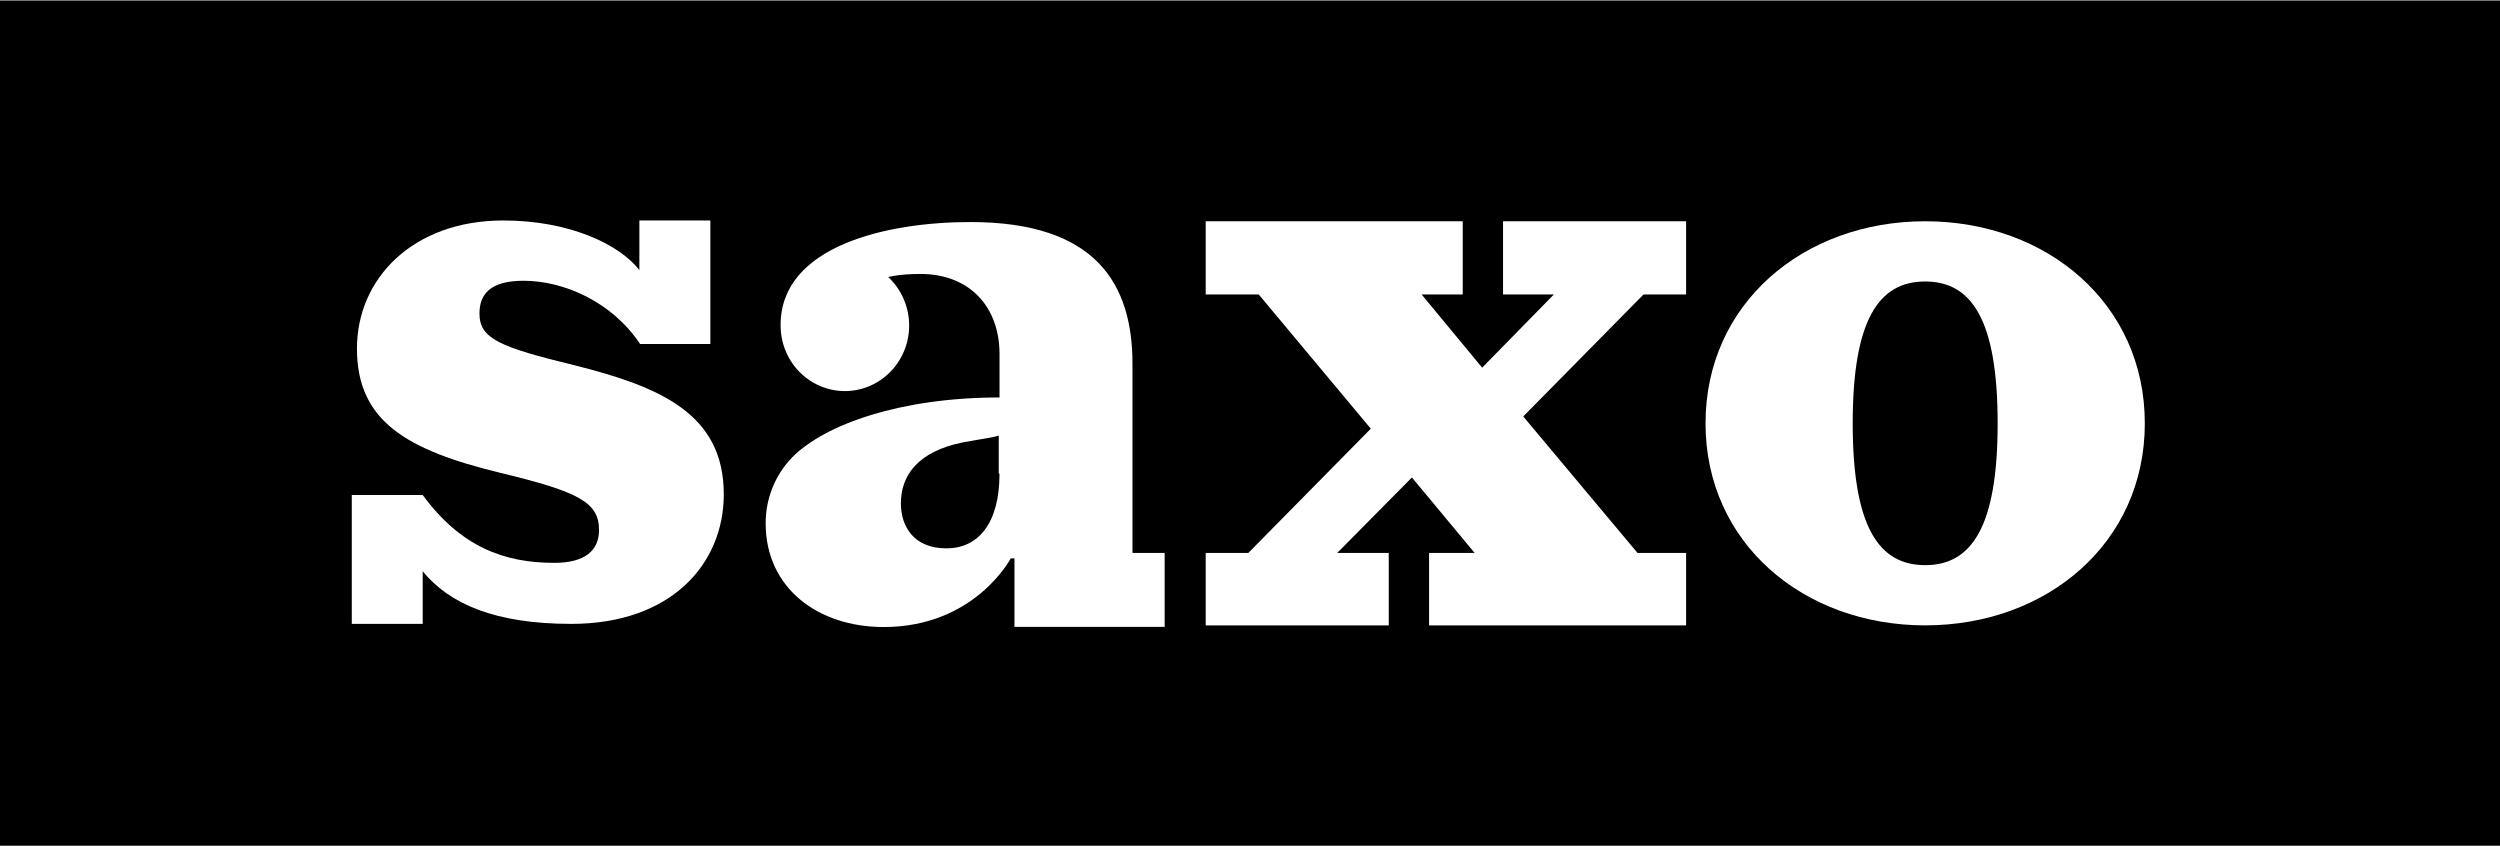
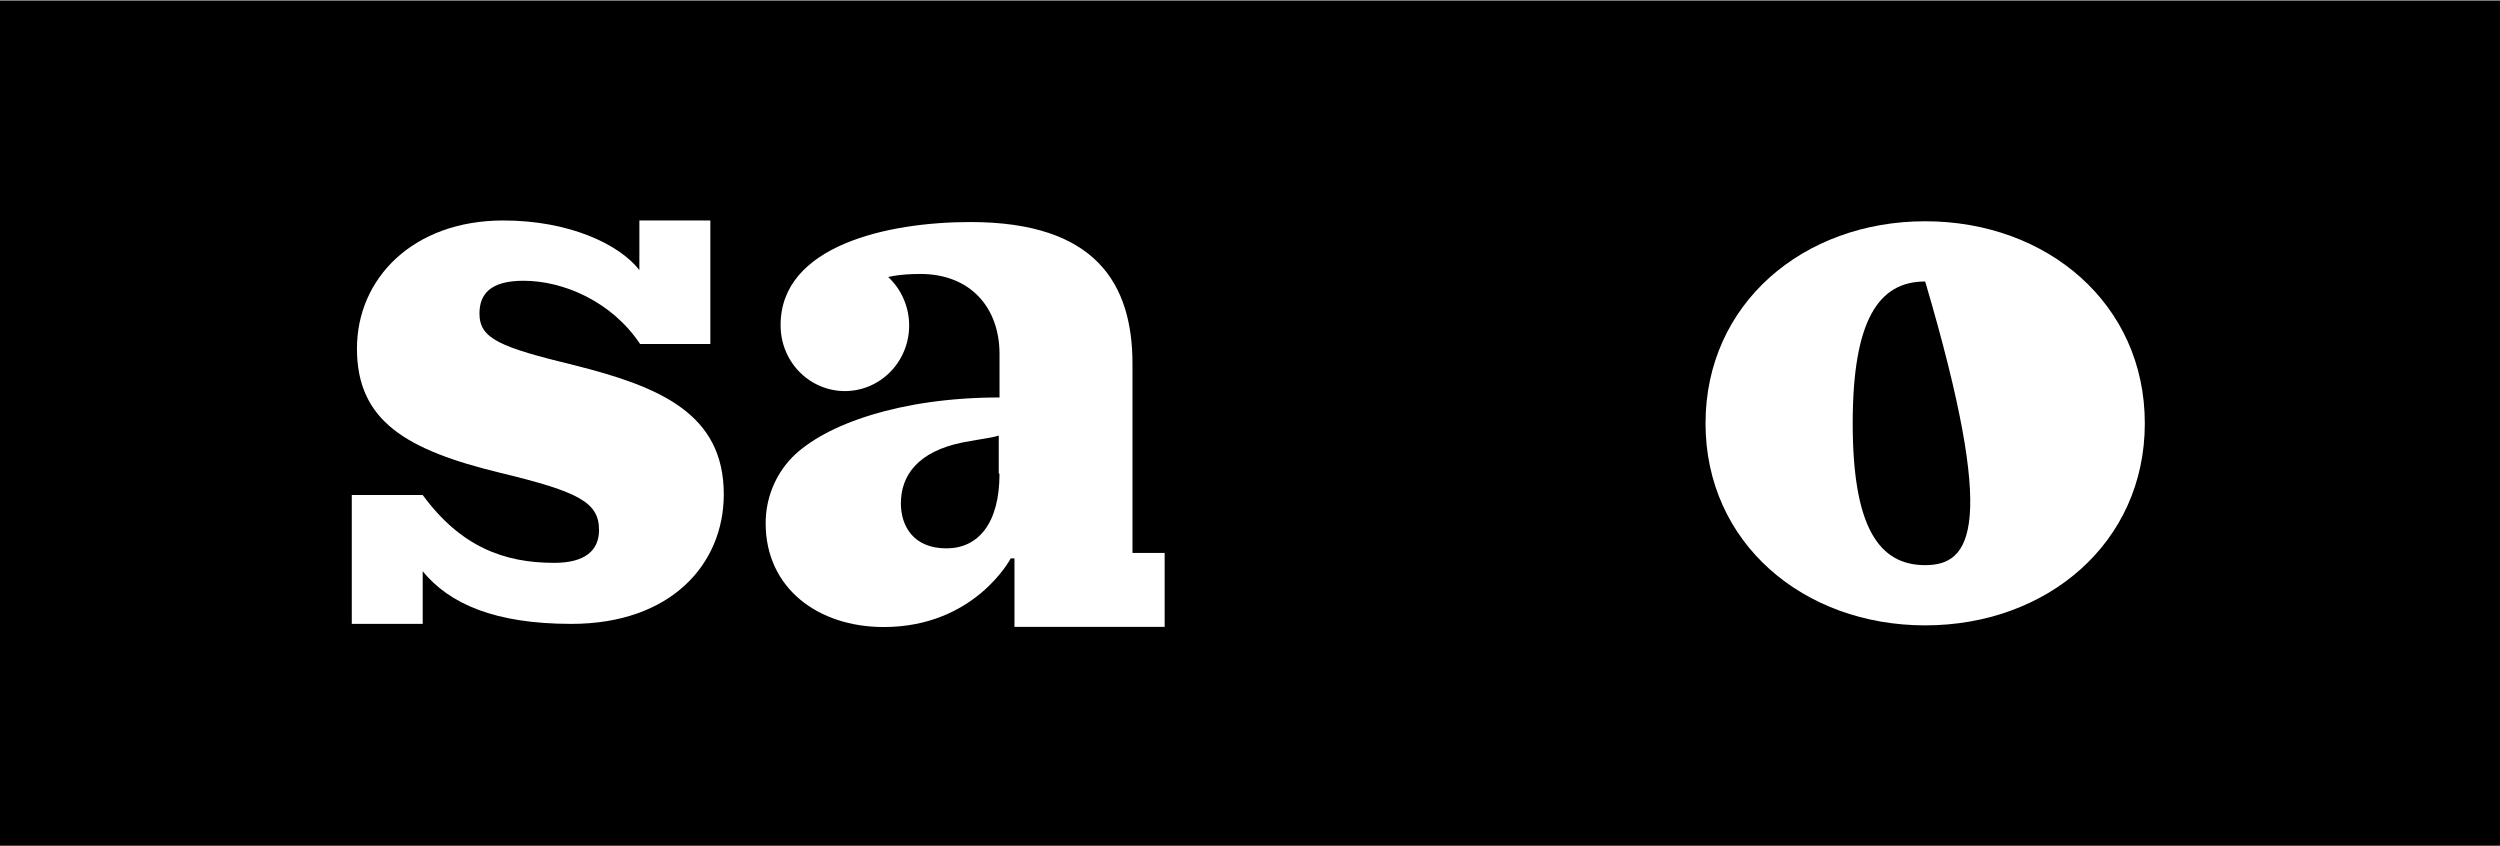
<svg xmlns="http://www.w3.org/2000/svg" width="136" height="46" viewBox="0 0 136 46" fill="none">
  <rect x="0" y="0" width="136" height="46" fill="#808080" stroke="none" />
  <g clip-path="url(#clip0_4050_1453)">
    <path d="M136.19 0.05H-0.254V46.05H136.19V0.05Z" fill="black" />
    <path d="M19.174 26.928H22.994C25.067 29.749 27.425 30.619 30.148 30.619C31.815 30.619 32.587 29.956 32.587 28.835C32.587 27.342 31.53 26.761 27.222 25.724C22.101 24.48 19.418 22.903 19.418 18.963C19.418 15.147 22.467 11.994 27.384 11.994C30.961 11.994 33.684 13.283 34.782 14.691V11.995H38.643V18.715H34.822C33.278 16.392 30.636 15.273 28.482 15.273C26.653 15.273 26.083 16.019 26.083 17.057C26.083 18.425 27.181 18.882 31.286 19.878C35.879 21.038 39.374 22.491 39.374 26.888C39.374 30.703 36.488 33.939 31.083 33.939C26.937 33.939 24.458 32.861 22.995 31.077V33.939H19.137V26.928H19.174Z" fill="white" />
-     <path d="M104.73 12.037C98.105 12.037 92.781 16.517 92.781 23.029C92.781 29.541 98.106 34.02 104.73 34.02C111.354 34.02 116.678 29.541 116.678 23.029C116.678 16.517 111.354 12.037 104.73 12.037ZM104.73 30.744C102.21 30.744 100.787 28.67 100.787 23.029C100.787 17.389 102.21 15.313 104.73 15.313C107.25 15.313 108.672 17.387 108.672 23.029C108.672 28.671 107.25 30.744 104.73 30.744Z" fill="white" />
+     <path d="M104.73 12.037C98.105 12.037 92.781 16.517 92.781 23.029C92.781 29.541 98.106 34.02 104.73 34.02C111.354 34.02 116.678 29.541 116.678 23.029C116.678 16.517 111.354 12.037 104.73 12.037ZM104.73 30.744C102.21 30.744 100.787 28.67 100.787 23.029C100.787 17.389 102.21 15.313 104.73 15.313C108.672 28.671 107.25 30.744 104.73 30.744Z" fill="white" />
    <path d="M63.356 30.081H61.607V19.793C61.607 15.438 59.616 12.079 52.788 12.079C48.276 12.079 42.465 13.367 42.465 17.678C42.46 18.273 42.601 18.86 42.875 19.385C43.15 19.91 43.548 20.357 44.035 20.685C44.522 21.012 45.081 21.211 45.662 21.262C46.243 21.313 46.827 21.215 47.361 20.977C47.896 20.738 48.363 20.368 48.721 19.898C49.08 19.428 49.317 18.875 49.412 18.288C49.507 17.7 49.456 17.098 49.265 16.536C49.074 15.974 48.748 15.469 48.317 15.069C48.317 15.069 48.927 14.903 50.066 14.903C52.786 14.903 54.374 16.728 54.374 19.258V21.622C49.009 21.622 44.863 23.075 43.075 24.9C42.16 25.853 41.649 27.135 41.652 28.469C41.652 31.994 44.498 34.11 48.075 34.11C53.029 34.11 54.984 30.377 54.984 30.377H55.187V34.103H63.357V30.081H63.356ZM54.373 25.766C54.373 28.504 53.195 29.831 51.487 29.831C49.699 29.831 49.008 28.629 49.008 27.384C49.008 25.891 49.902 24.564 52.382 24.066C53.478 23.859 53.966 23.817 54.332 23.693V25.767H54.373V25.766Z" fill="white" />
-     <path d="M91.724 30.081H89.082L82.864 22.655L89.407 16.019H91.724V12.037H81.766V16.019H84.53L80.629 20.001L77.336 16.019H79.572V12.037H65.59V16.019H68.475L74.572 23.32L67.907 30.081H65.59V34.02H75.548V30.081H72.743L76.808 25.974L80.222 30.081H77.742V34.02H91.724V30.081Z" fill="white" />
  </g>
  <defs>
    <clipPath id="clip0_4050_1453">
      <rect width="136" height="46" fill="white" />
    </clipPath>
  </defs>
</svg>